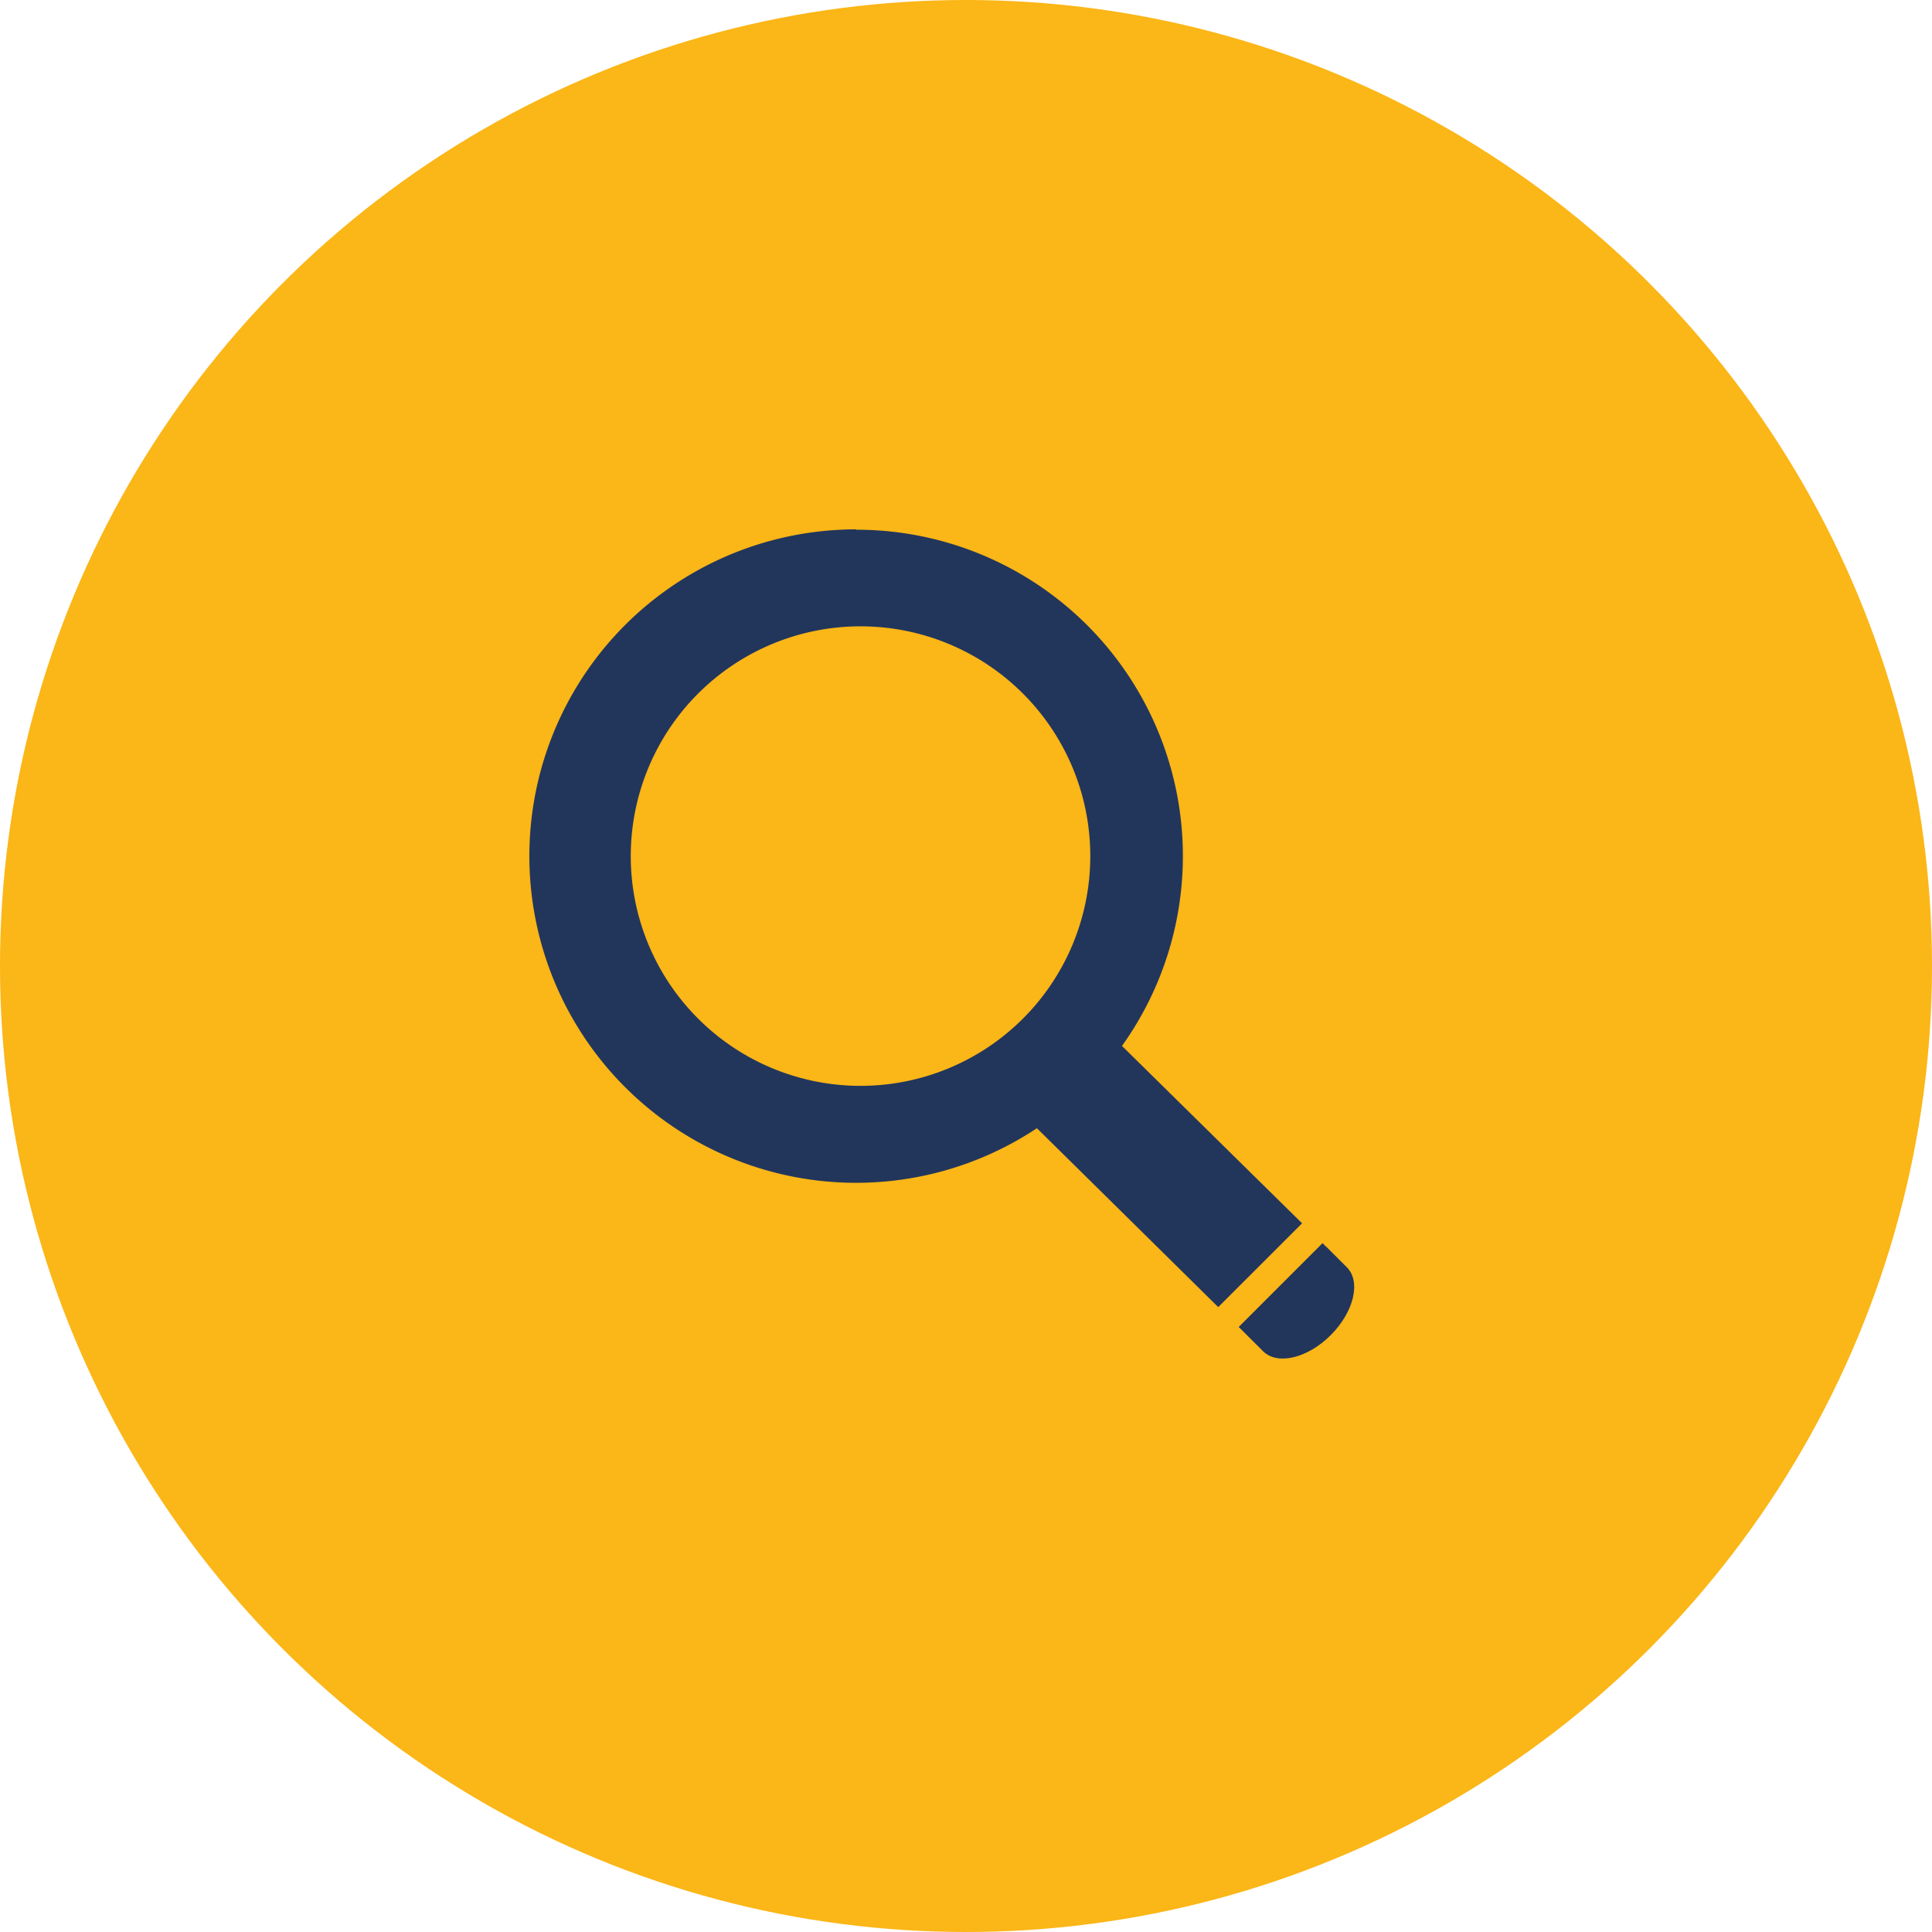
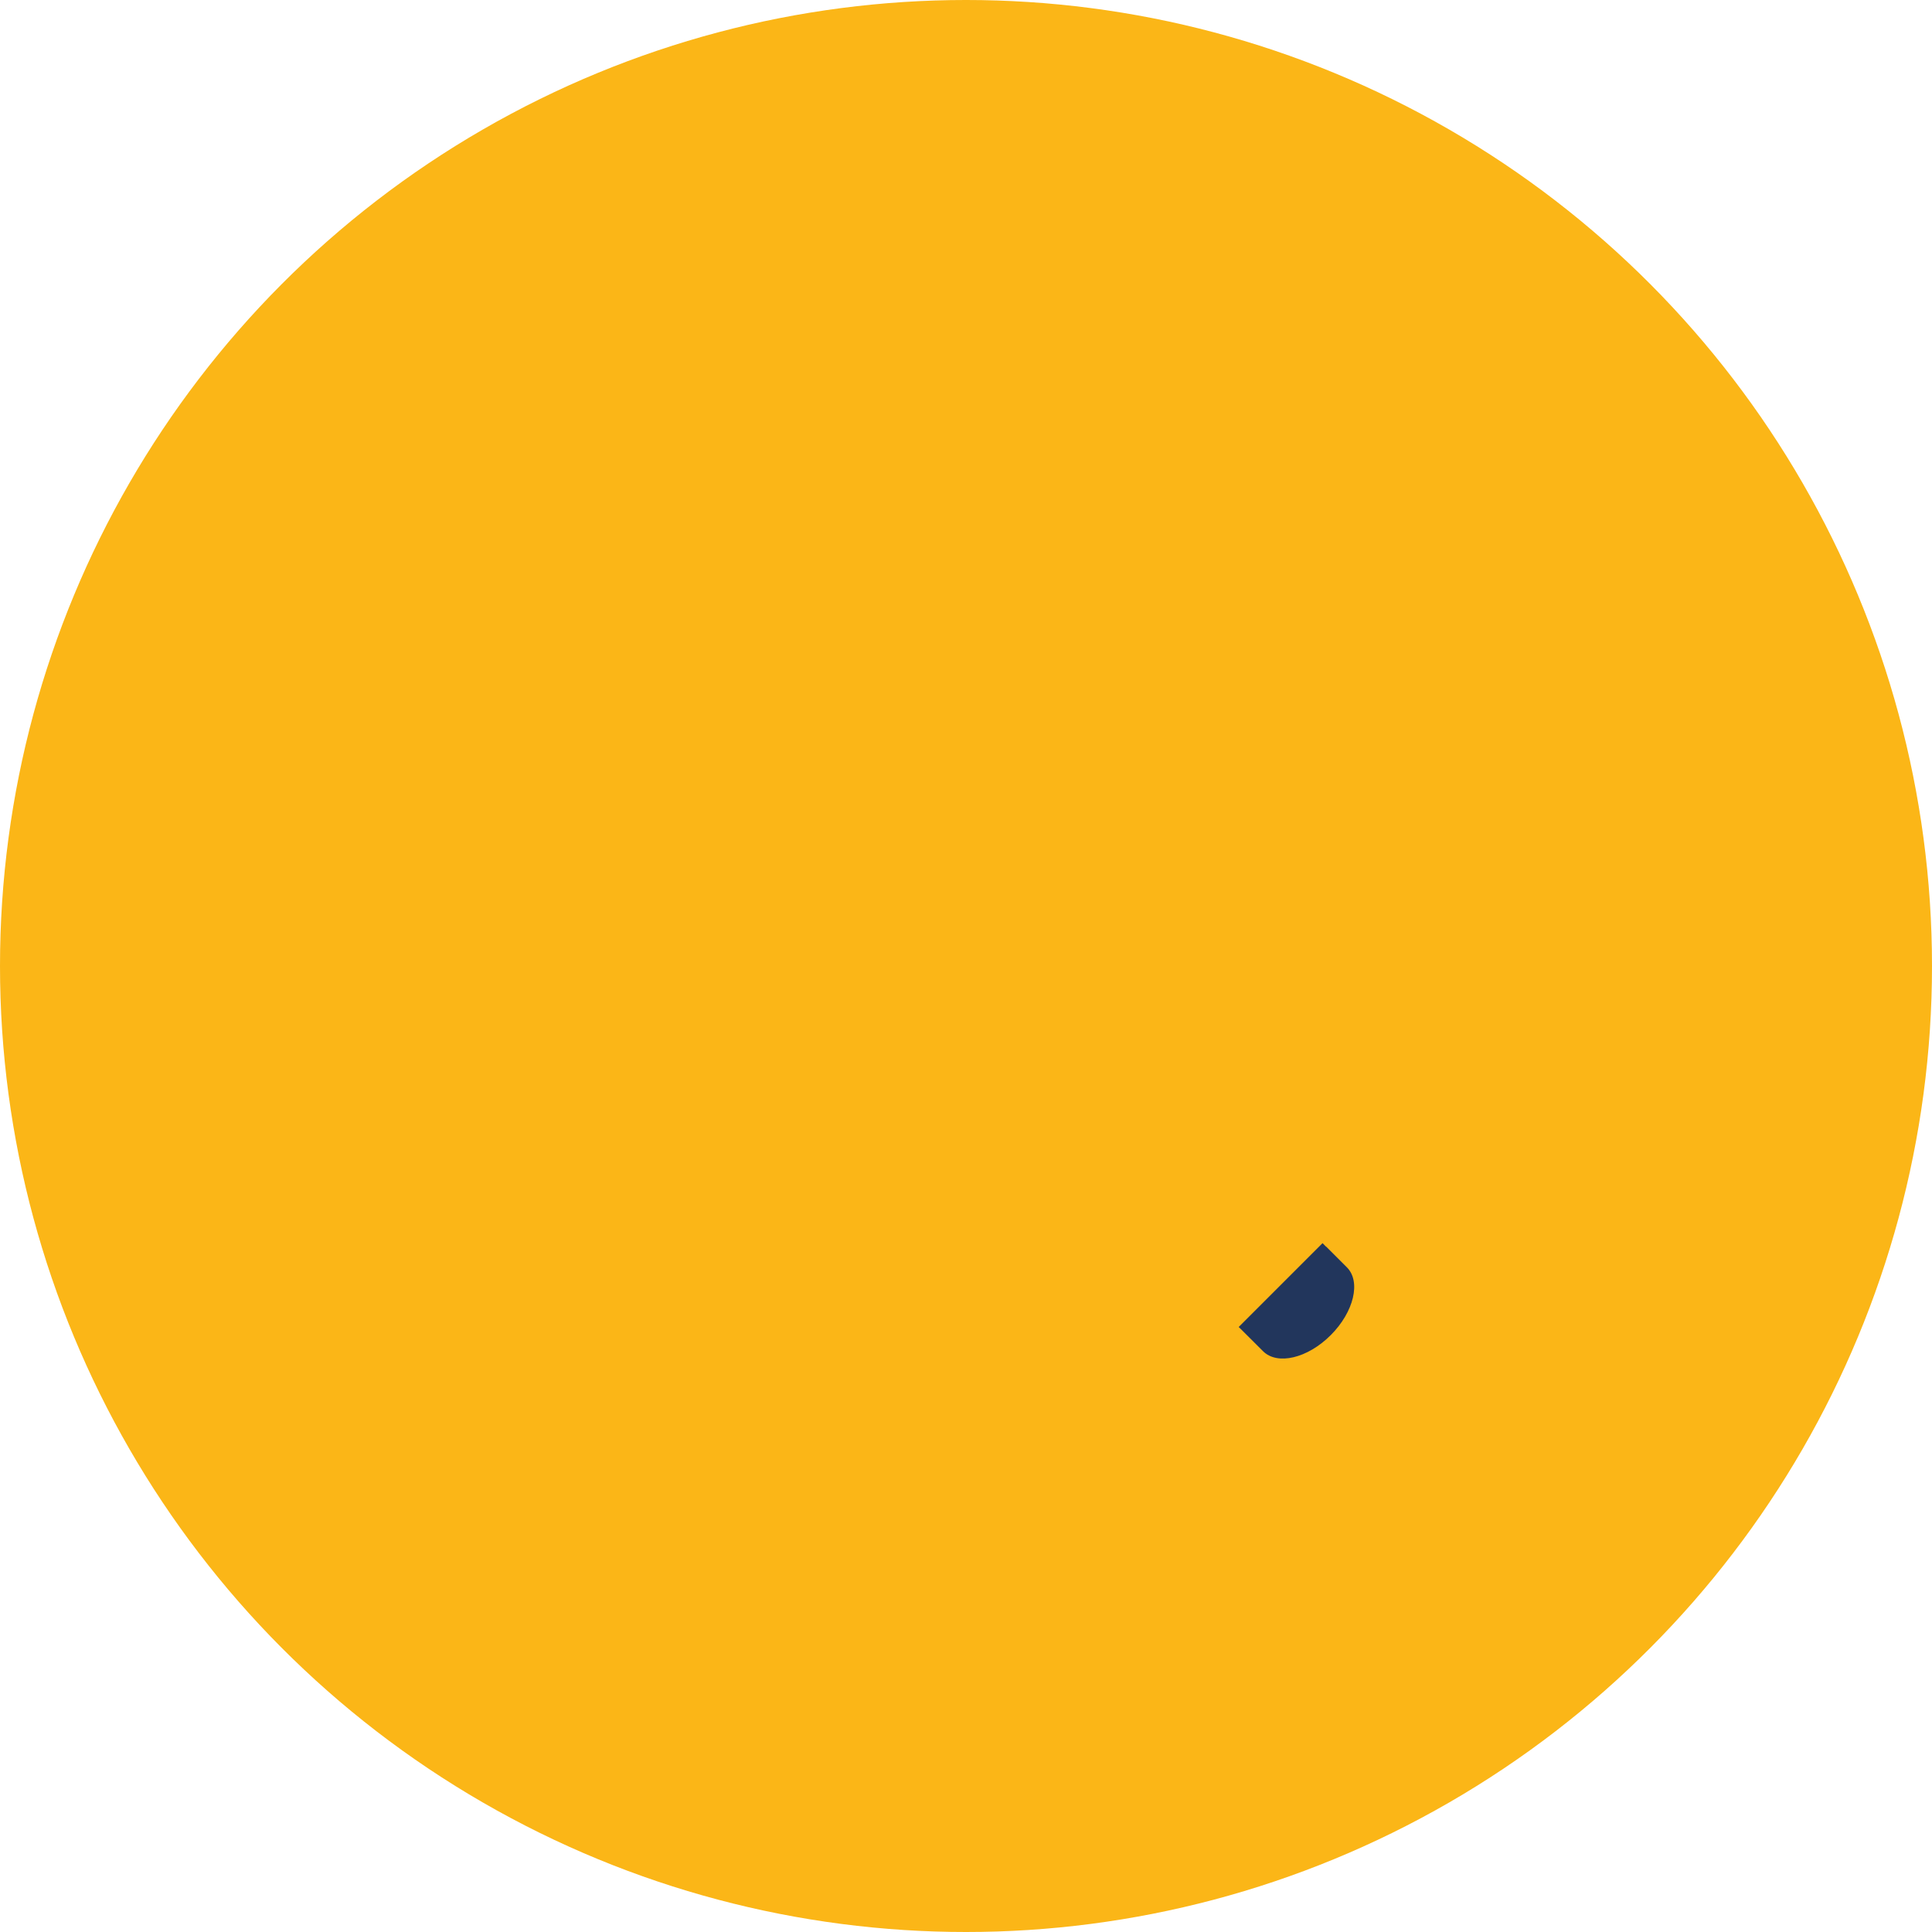
<svg xmlns="http://www.w3.org/2000/svg" width="27" height="27" viewBox="0 0 27 27">
  <defs>
    <style>
      .cls-1 {
        fill: #fbb617;
      }

      .cls-2 {
        fill: #22365c;
      }
    </style>
  </defs>
  <g id="Group_602" data-name="Group 602" transform="translate(-1199.737 -13.737)">
    <circle id="Ellipse_8" data-name="Ellipse 8" class="cls-1" cx="13.5" cy="13.5" r="13.5" transform="translate(1199.737 13.737)" />
    <g id="Group_81" data-name="Group 81" transform="translate(1207.135 21.135)">
      <path id="Path_62" data-name="Path 62" class="cls-2" d="M805.184,805.86l-.048-.049-1.172,1.172.029.028.311.31c.2.2.623.1.947-.225s.424-.748.225-.947l-.29-.29Z" transform="translate(-794.051 -795.836)" />
-       <path id="Path_64" data-name="Path 64" class="cls-2" d="M228.15,221.769a4.566,4.566,0,1,0,2.527,8.369l2.534,2.5,1.172-1.171-2.517-2.479a4.561,4.561,0,0,0-3.715-7.214Zm.062,7.777a3.211,3.211,0,1,1,3.211-3.211,3.211,3.211,0,0,1-3.211,3.211Z" transform="translate(-223.584 -221.769)" />
    </g>
  </g>
</svg>